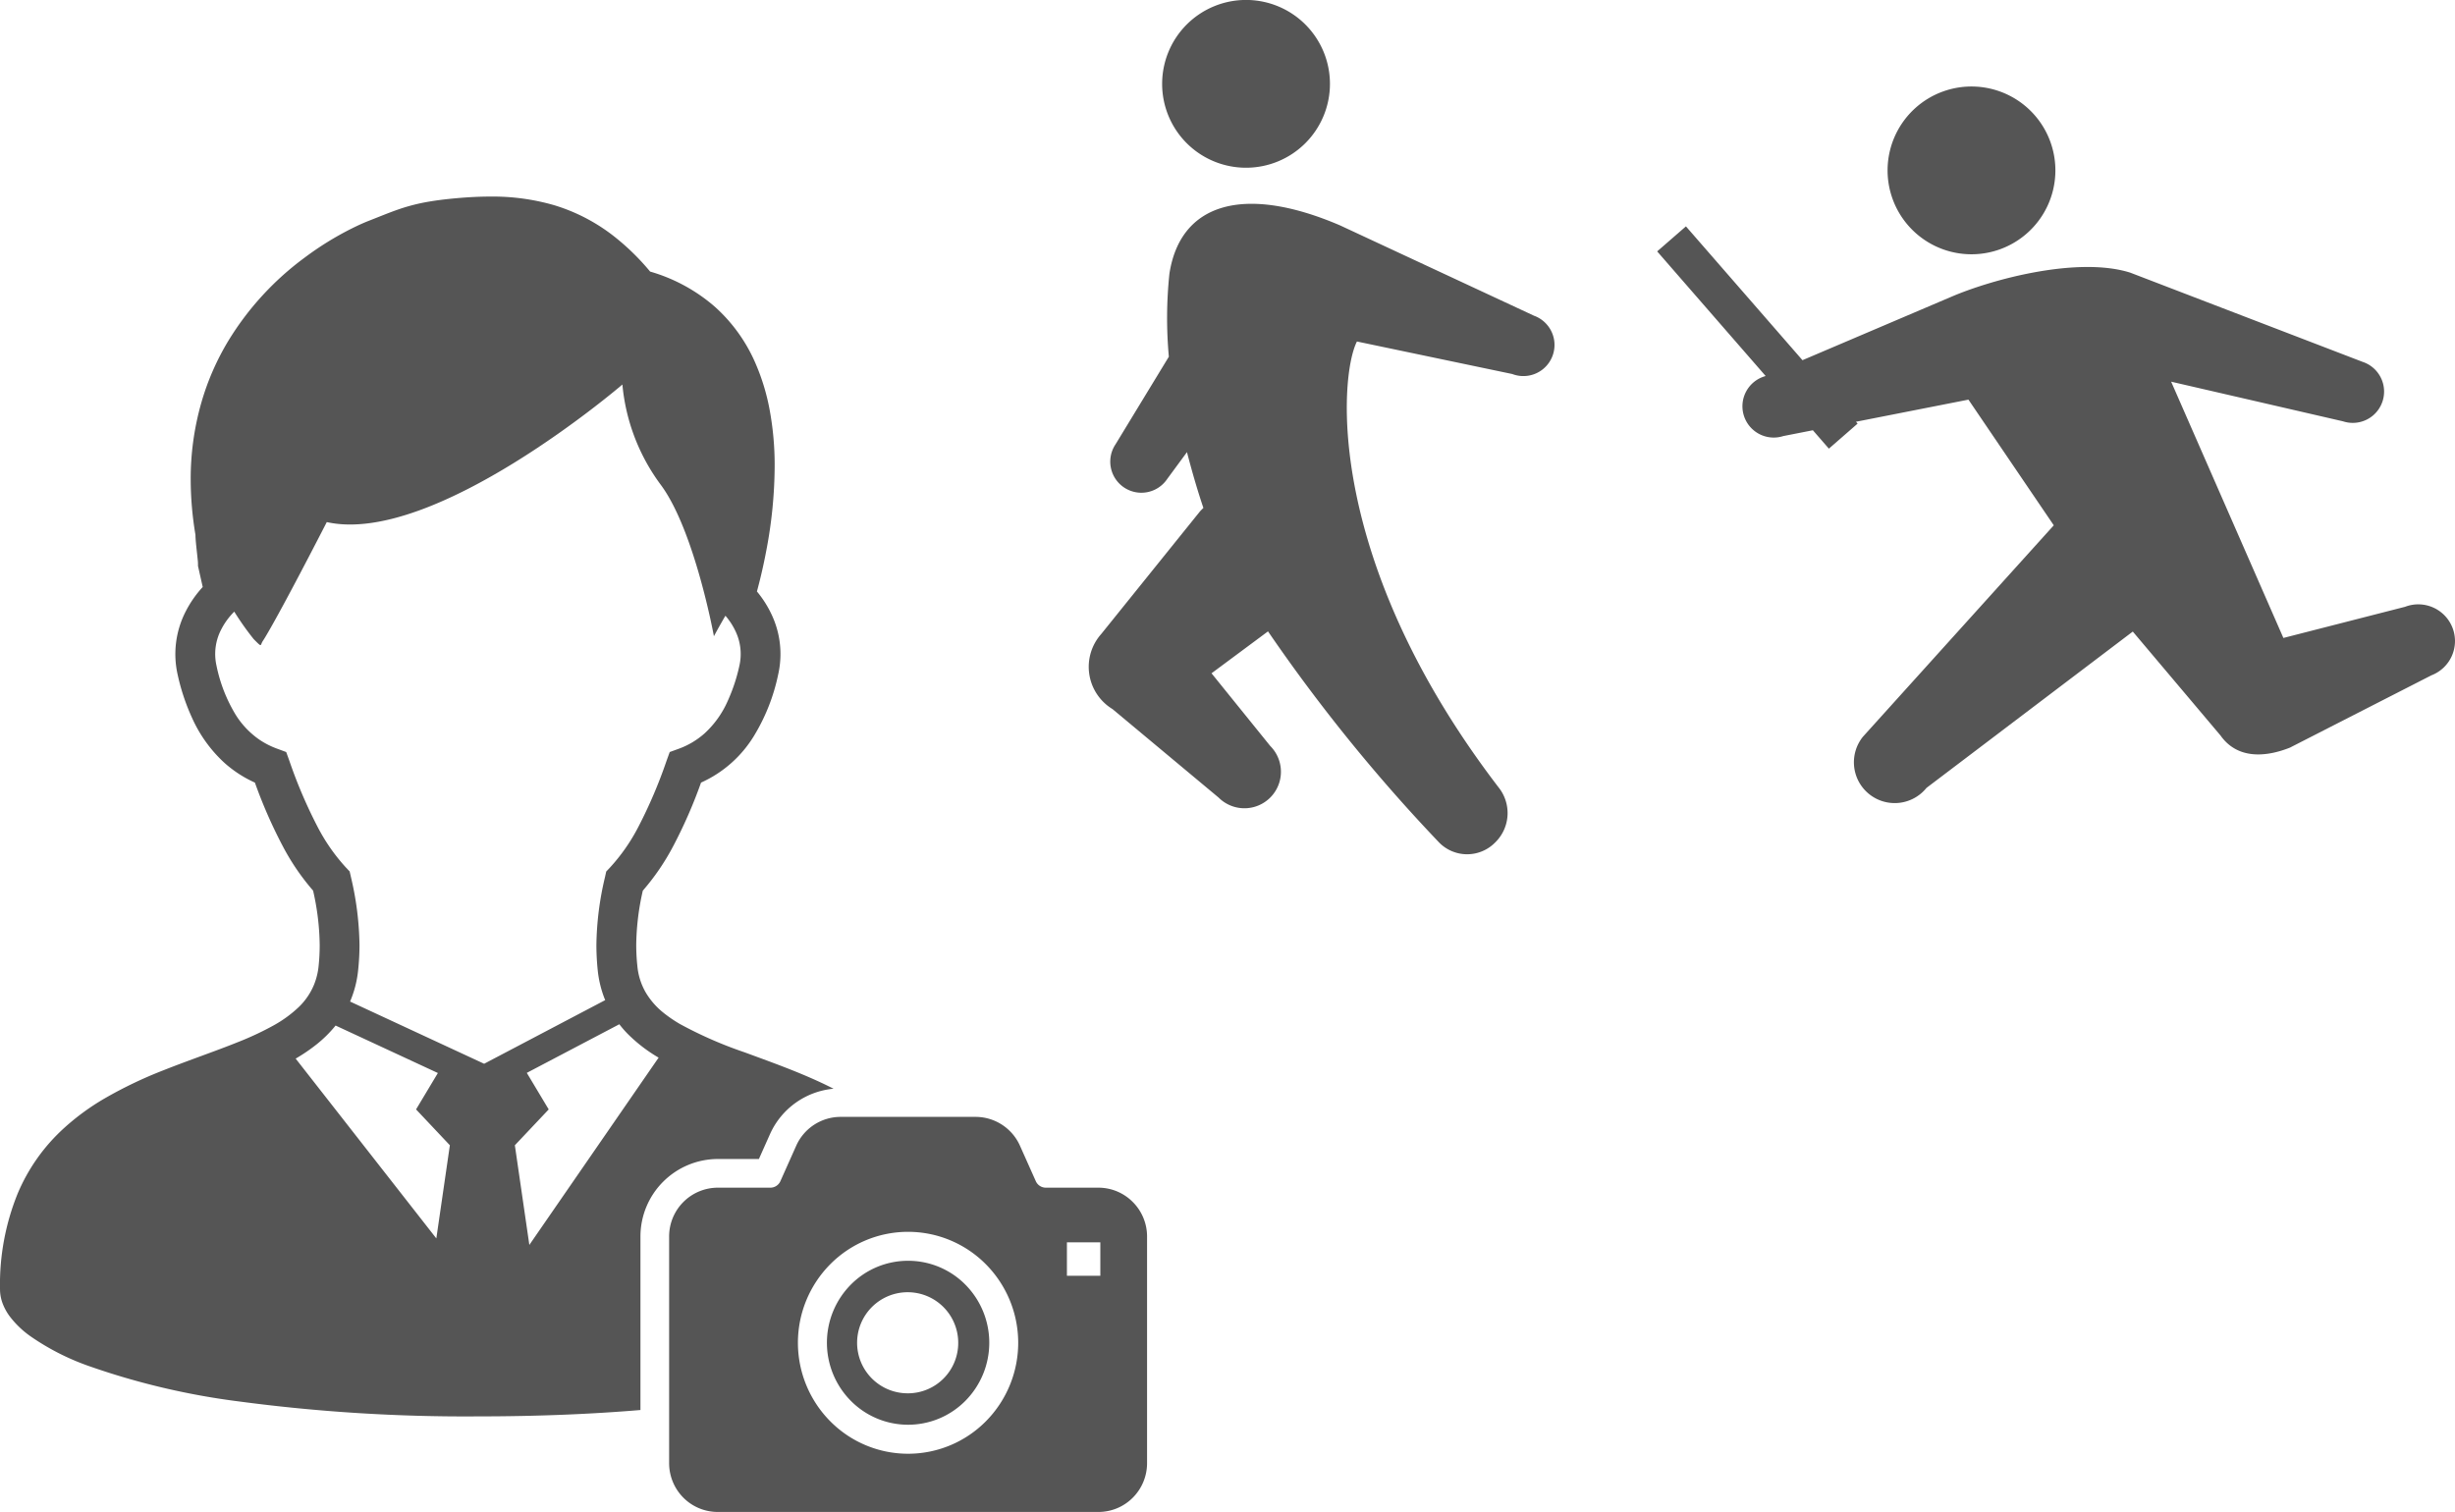
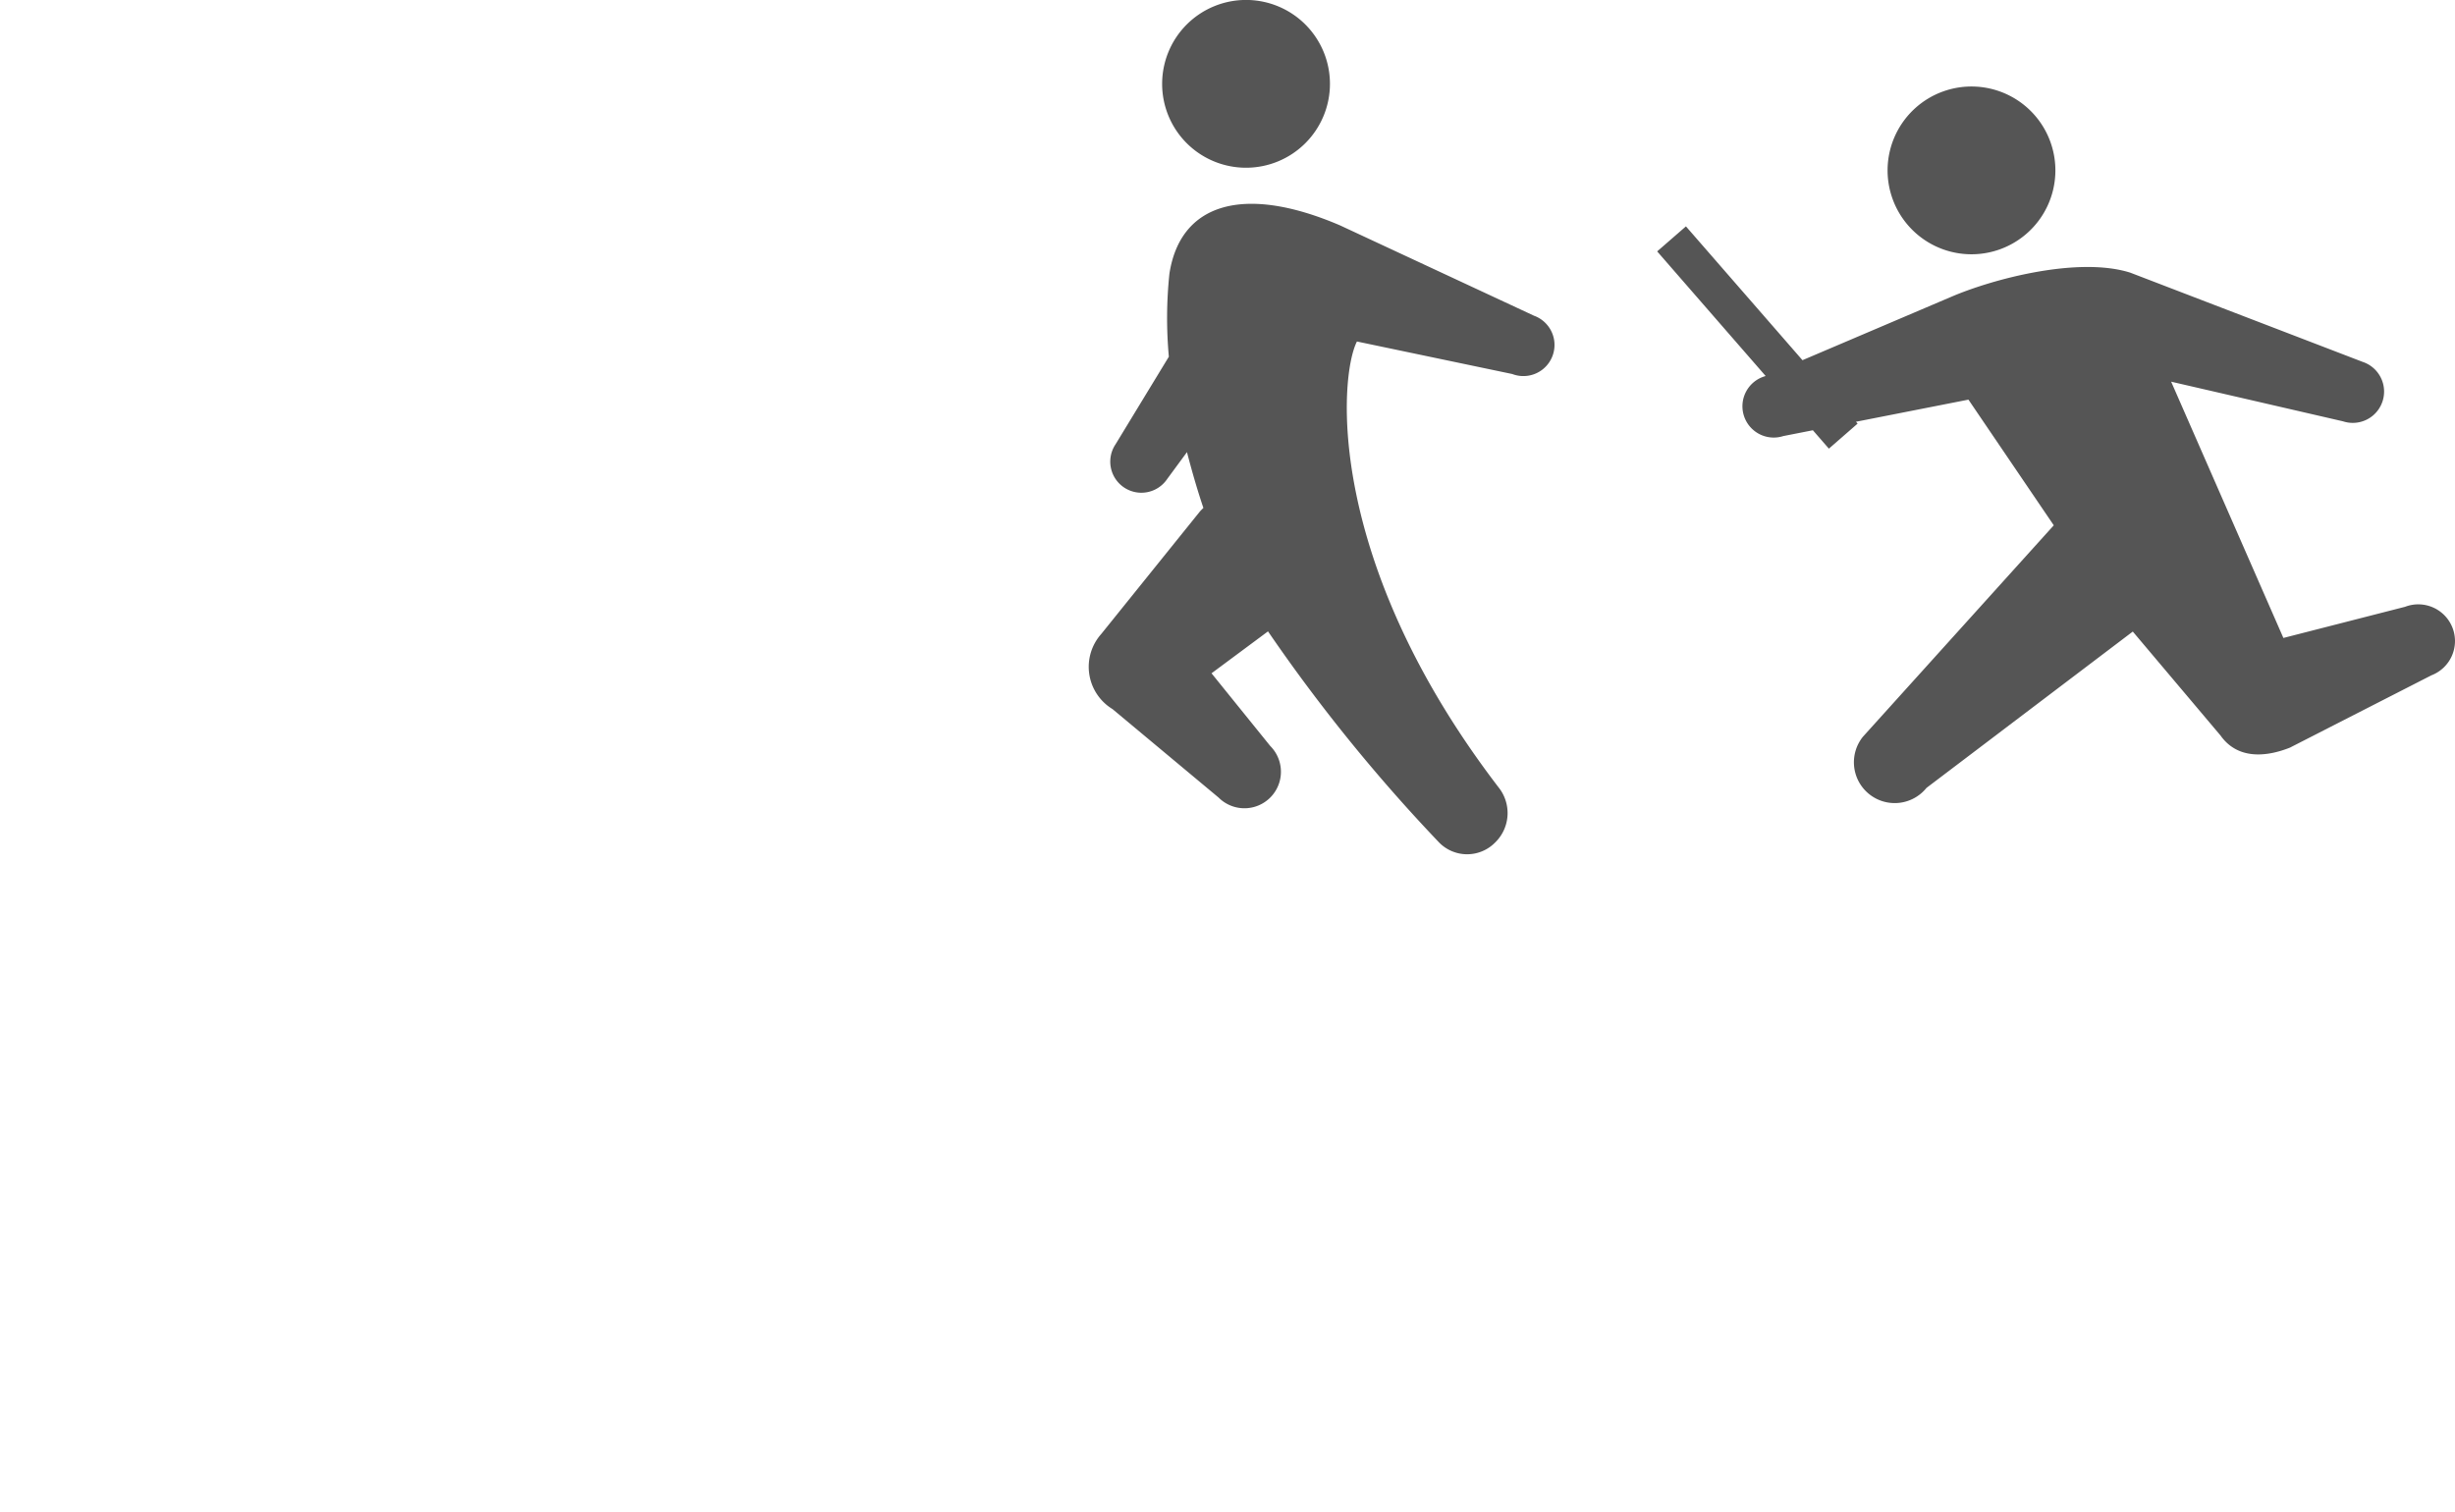
<svg xmlns="http://www.w3.org/2000/svg" width="231.148" height="142.384" viewBox="0 0 231.148 142.384">
  <g transform="translate(-51.999 -39.917)">
-     <path d="M137.5,158.646a7.574,7.574,0,0,0-5.4,2.255,7.775,7.775,0,0,0,0,10.927,7.585,7.585,0,0,0,10.726.074c.025-.025.05-.049.074-.074a7.775,7.775,0,0,0,0-10.927A7.574,7.574,0,0,0,137.5,158.646Zm0,12.481a4.76,4.76,0,1,1,4.719-4.8v.041a4.739,4.739,0,0,1-4.717,4.76Zm21.162-18.01a4.557,4.557,0,0,0-3.242-1.355h-4.958a1.033,1.033,0,0,1-.943-.624l-1.485-3.324a4.58,4.58,0,0,0-4.18-2.719H131.146a4.582,4.582,0,0,0-4.181,2.719l-1.484,3.324a1.033,1.033,0,0,1-.943.624H119.58a4.592,4.592,0,0,0-4.58,4.6h0V177.7a4.615,4.615,0,0,0,1.335,3.25,4.566,4.566,0,0,0,3.245,1.35h35.84a4.558,4.558,0,0,0,3.242-1.35A4.606,4.606,0,0,0,160,177.7V156.367A4.6,4.6,0,0,0,158.662,153.117Zm-13.827,20.632a10.306,10.306,0,0,1-14.575.1l-.1-.1a10.5,10.5,0,0,1,0-14.765,10.313,10.313,0,0,1,14.584-.087l.087.087A10.5,10.5,0,0,1,144.835,173.749ZM155.6,160.056h-3.146v-3.15H155.6Zm-43.3-3.689a7.3,7.3,0,0,1,7.275-7.305h3.877l1.048-2.349a7.282,7.282,0,0,1,5.982-4.269c-.365-.186-.731-.367-1.1-.54-2.454-1.15-4.964-2.034-7.278-2.889a38.53,38.53,0,0,1-6.079-2.661,12.607,12.607,0,0,1-1.616-1.111,7.01,7.01,0,0,1-1.637-1.907,6.111,6.111,0,0,1-.764-2.461,18.782,18.782,0,0,1-.105-1.984,23.856,23.856,0,0,1,.62-5.1,22.033,22.033,0,0,0,2.882-4.231,45.733,45.733,0,0,0,2.6-5.945,11.215,11.215,0,0,0,4.985-4.4,18.207,18.207,0,0,0,2.276-5.774,8.707,8.707,0,0,0-.624-5.665,10.035,10.035,0,0,0-1.375-2.16c.277-1.02.614-2.4.912-4.007a42.965,42.965,0,0,0,.757-7.747,28.422,28.422,0,0,0-.512-5.56,20.14,20.14,0,0,0-1.262-4.1,15.242,15.242,0,0,0-3.866-5.406,16.027,16.027,0,0,0-6.086-3.305A22.257,22.257,0,0,0,110,62.323a17.2,17.2,0,0,0-5.808-3.078,20.813,20.813,0,0,0-6.031-.817c-1.062,0-2.12.06-3.186.154-1,.091-1.823.193-2.563.319a17.638,17.638,0,0,0-2.9.736c-.886.305-1.738.663-2.857,1.1-.424.168-.978.414-1.651.754a29.042,29.042,0,0,0-4.3,2.671,27.541,27.541,0,0,0-7.187,7.818,24.181,24.181,0,0,0-2.563,5.865,26.05,26.05,0,0,0-1,7.242,31.918,31.918,0,0,0,.448,5.2c0,.126.007.252.015.371.014.225.038.463.063.709.038.361.08.736.112,1.051.017.155.031.295.042.407,0,.053,0,.1.007.133v.256l.445,1.981a10.385,10.385,0,0,0-1.623,2.342,8.779,8.779,0,0,0-.74,5.9,19.994,19.994,0,0,0,1.375,4.119,12.878,12.878,0,0,0,3.056,4.221A11.2,11.2,0,0,0,76,113.617a45.692,45.692,0,0,0,2.6,5.942,21.908,21.908,0,0,0,2.878,4.228,24.02,24.02,0,0,1,.621,5.1,18.7,18.7,0,0,1-.1,1.984,6.4,6.4,0,0,1-.435,1.781,6.21,6.21,0,0,1-1.416,2.083,11.489,11.489,0,0,1-2.394,1.749,28.276,28.276,0,0,1-3.317,1.556c-2.142.866-4.578,1.687-7.053,2.668a40,40,0,0,0-5.525,2.644,22.393,22.393,0,0,0-3.824,2.793,17.468,17.468,0,0,0-4.375,6.177A22.8,22.8,0,0,0,52,161.336a3.833,3.833,0,0,0,.277,1.406,5.038,5.038,0,0,0,.638,1.139,8.838,8.838,0,0,0,1.893,1.833,22.861,22.861,0,0,0,5.493,2.822A68.613,68.613,0,0,0,74.551,171.9,161.239,161.239,0,0,0,97,173.3c5.705,0,10.789-.221,15.3-.6Zm-19.218.173L79.837,139.607a16.148,16.148,0,0,0,1.96-1.332,11.512,11.512,0,0,0,1.8-1.781l9.63,4.47-2.054,3.428,3.183,3.376Zm-8.122-22.307a10.019,10.019,0,0,0,.761-2.972,22.694,22.694,0,0,0,.126-2.37,29.266,29.266,0,0,0-.81-6.4l-.116-.508-.357-.379a17.7,17.7,0,0,1-2.664-3.824,45.494,45.494,0,0,1-2.654-6.212l-.3-.831-.827-.305a7.712,7.712,0,0,1-1.669-.841,7.992,7.992,0,0,1-2.279-2.391,14.48,14.48,0,0,1-1.787-4.593,4.991,4.991,0,0,1,.438-3.4,6.554,6.554,0,0,1,1.234-1.69,26.444,26.444,0,0,0,1.833,2.591c.841.845.579.585.859.168,0,0,.957-1.346,6.019-11.193C92.9,91.338,110.6,76.127,110.6,76.127a18.684,18.684,0,0,0,3.59,9.413c3.2,4.27,5.027,14.292,5.027,14.292s.435-.824,1.083-1.931a6.3,6.3,0,0,1,.947,1.451,4.982,4.982,0,0,1,.368,3.257,16.4,16.4,0,0,1-1.115,3.355,9.068,9.068,0,0,1-2.156,3.011,7.516,7.516,0,0,1-2.461,1.462l-.827.3-.3.83a45.325,45.325,0,0,1-2.653,6.216,17.568,17.568,0,0,1-2.668,3.828l-.358.379-.112.512a28.9,28.9,0,0,0-.813,6.387,23.5,23.5,0,0,0,.122,2.37,10.186,10.186,0,0,0,.659,2.727,1.149,1.149,0,0,0,.05.112l-11.4,5.995ZM101.6,140.95l8.712-4.578a9.752,9.752,0,0,0,.768.887,14.232,14.232,0,0,0,2.93,2.257l-12.171,17.637-1.364-9.385,3.187-3.375Z" fill="#555" />
    <path d="M161.419,47.812a7.9,7.9,0,1,1,7.9,7.9A7.894,7.894,0,0,1,161.419,47.812ZM240.287,63.4a7.9,7.9,0,1,0-10.1-4.767A7.9,7.9,0,0,0,240.287,63.4ZM196.478,69.67l-18.3-8.525c-9.163-3.931-15.06-2.034-16.073,4.544a40.047,40.047,0,0,0-.054,7.818l-5.02,8.252a2.929,2.929,0,1,0,4.866,3.262l1.86-2.526c.461,1.783.987,3.6,1.547,5.255-.118.111-.233.227-.342.351L155.69,99.615a4.655,4.655,0,0,0,1.06,7.08l9.985,8.33a3.437,3.437,0,1,0,4.863-4.859l-5.529-6.844,5.318-3.948A158.82,158.82,0,0,0,187.444,119.2a3.692,3.692,0,0,0,5.284.1,3.868,3.868,0,0,0,.377-5.223c-16.322-21.3-15.047-38.638-13.345-42l14.622,3.061a2.929,2.929,0,0,0,2.1-5.471Zm86.437,29.374a3.458,3.458,0,0,0-4.469-1.984l-11.457,2.934L256.422,75.861,272.6,79.593a2.947,2.947,0,0,0,1.845-5.6l-21.874-8.4c-4.874-1.539-12.918.572-16.932,2.308l-13.93,5.936L210.737,61.234l-2.709,2.357,10.211,11.732-.045.019a2.947,2.947,0,1,0,1.709,5.64l2.785-.548,1.508,1.733L226.9,79.81l-.153-.176,10.589-2.083,8.034,11.836-17.967,19.906a3.841,3.841,0,1,0,5.981,4.822l19.426-14.723,8.264,9.793c1.5,2.123,4.033,2.137,6.57,1.122l.016-.013,13.267-6.782A3.456,3.456,0,0,0,282.915,99.044Z" fill="#555" />
  </g>
</svg>